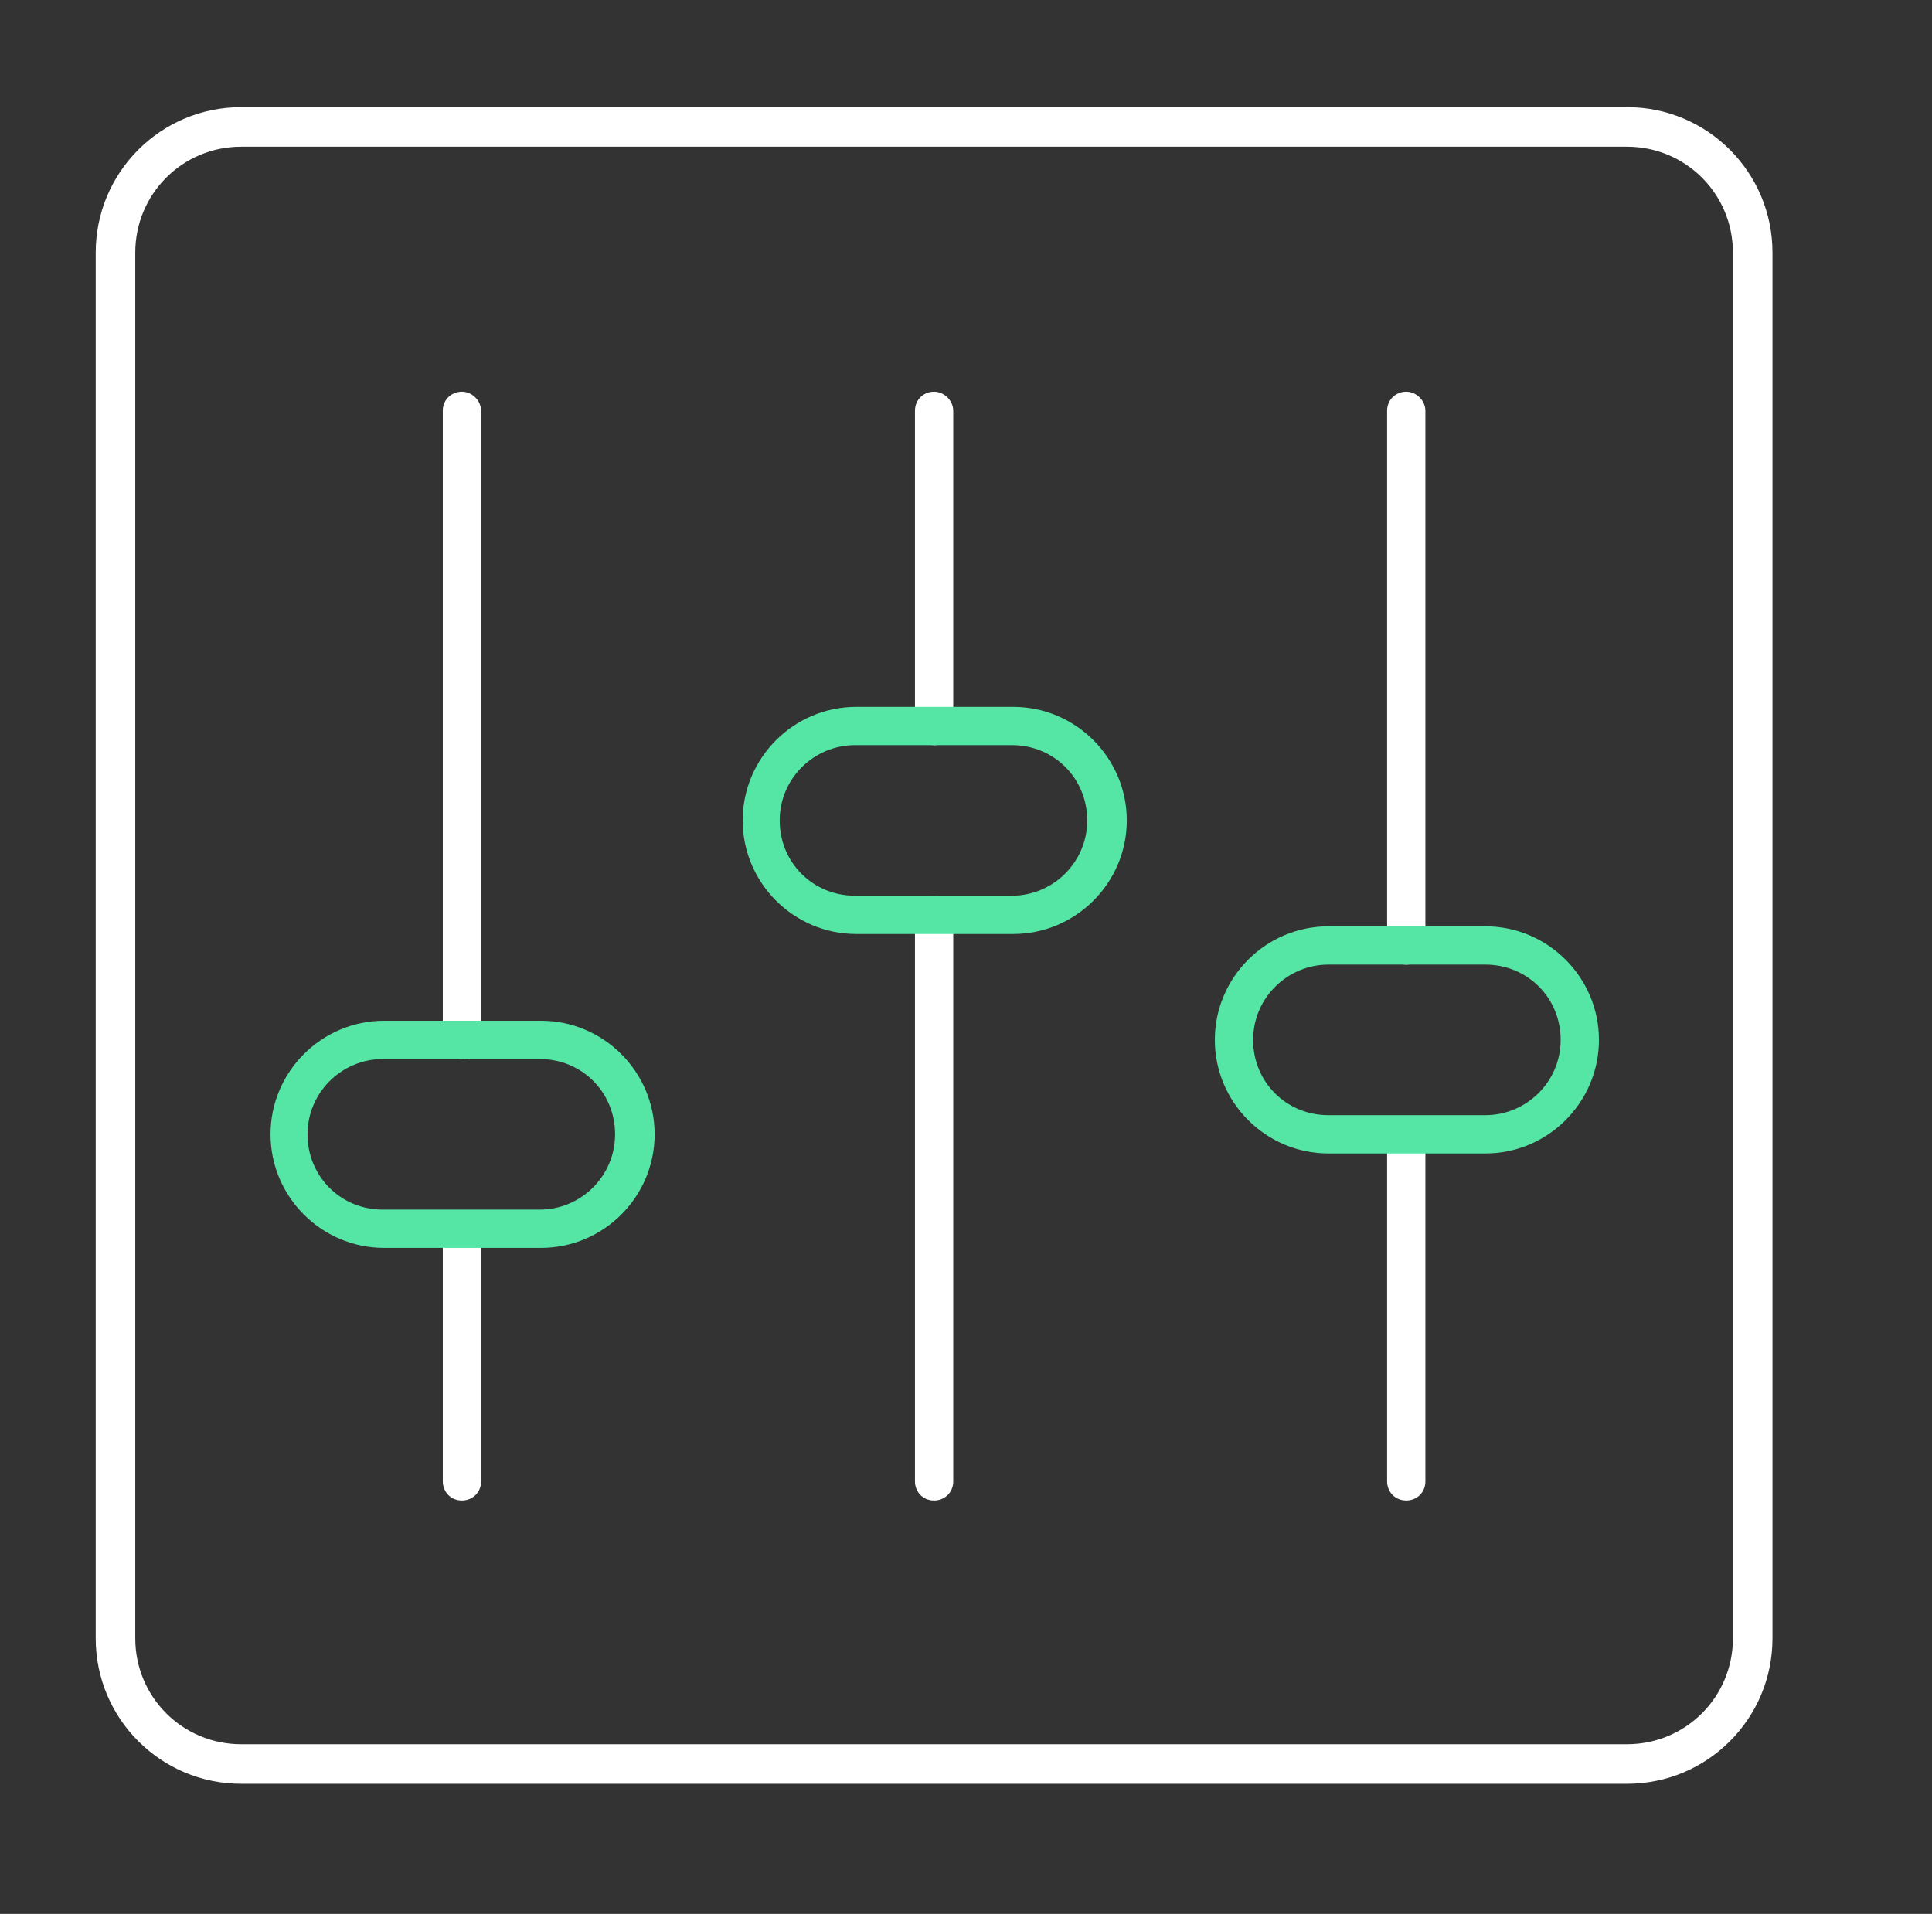
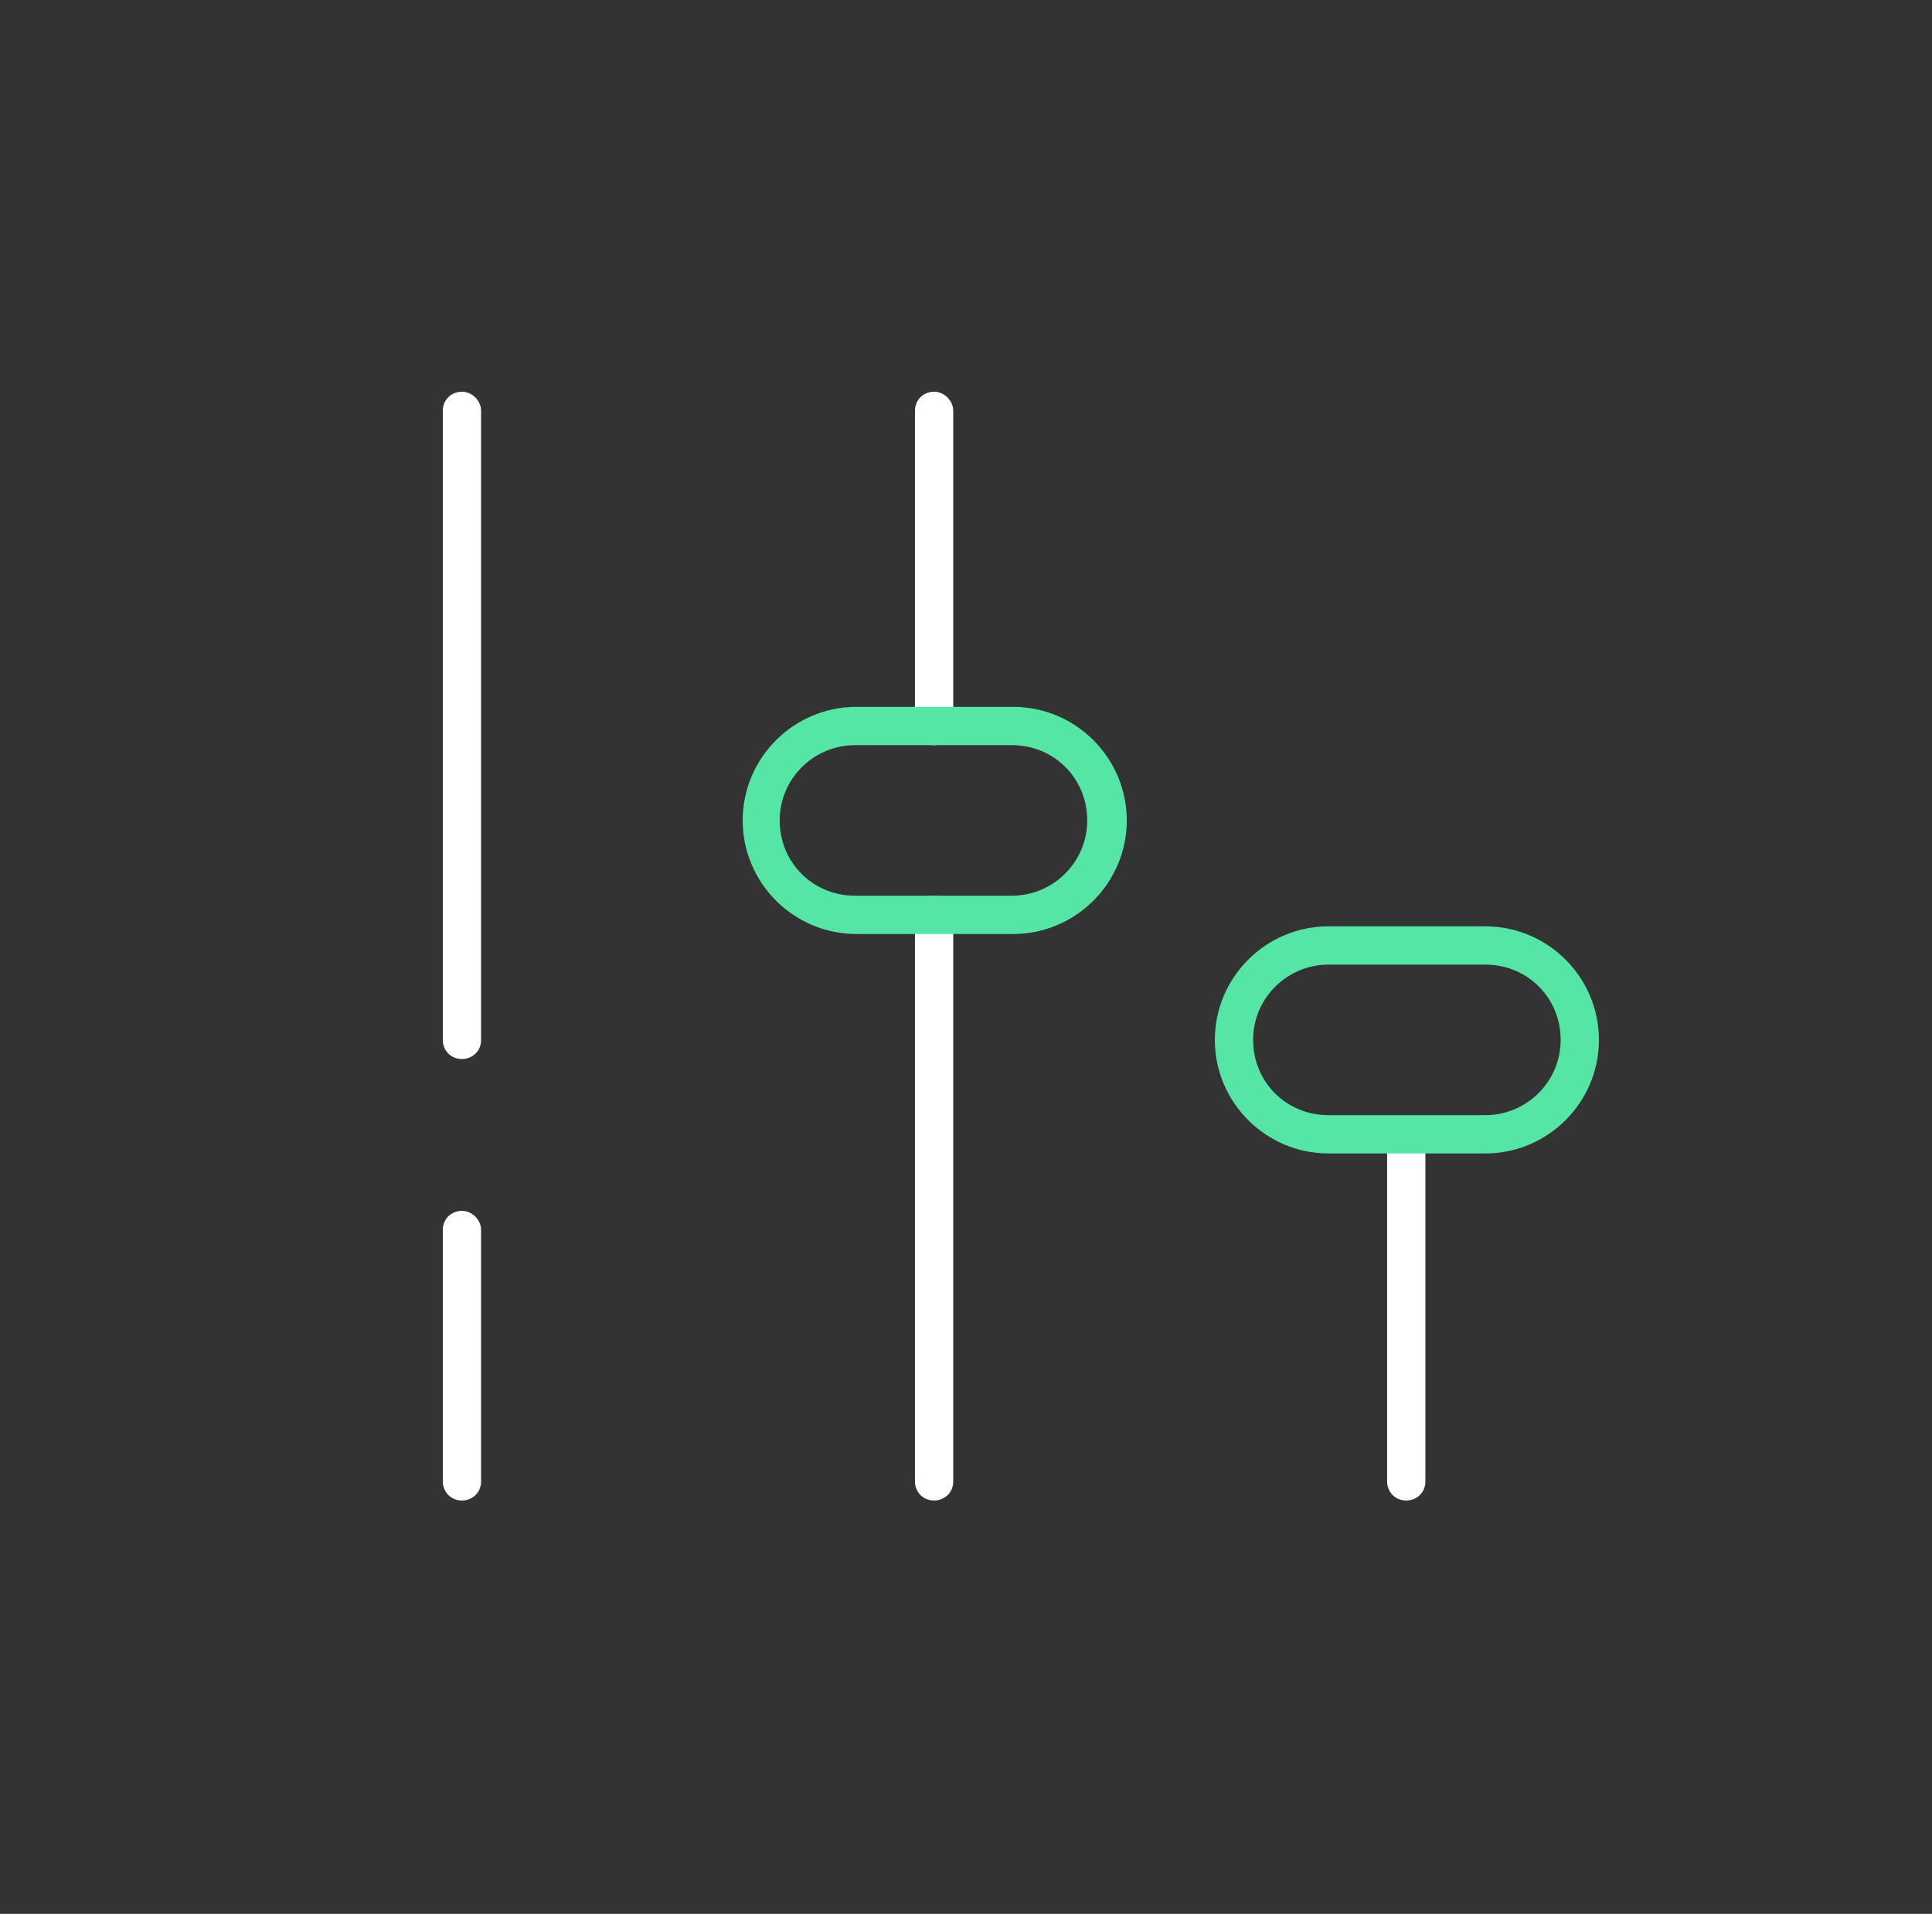
<svg xmlns="http://www.w3.org/2000/svg" viewBox="0 0 151.4 150">
  <rect x="0" y="0" width="151.4" height="150" fill="#333333" stroke="none" />
  <defs>
    <style>      .cls-1 {        fill: #fff;      }      .cls-2 {        fill: #55e6a5;      }    </style>
  </defs>
  <g>
    <g id="Layer_1">
      <g id="Layer_2">
        <g>
-           <path class="cls-1" d="M127.5,139.8H18.9c-6.3,0-11.4-5.1-11.4-11.4V19.8c0-6.3,5.1-11.4,11.4-11.4h108.6c6.3,0,11.4,5.1,11.4,11.4v108.6c0,6.3-5.1,11.4-11.4,11.4h0ZM18.9,11.5c-4.6,0-8.3,3.7-8.3,8.3v108.6c0,4.6,3.7,8.3,8.3,8.3h108.6c4.6,0,8.3-3.7,8.3-8.3V19.8c0-4.6-3.7-8.3-8.3-8.3,0,0-108.6,0-108.6,0Z" />
          <path class="cls-1" d="M36.2,83c-.9,0-1.5-.7-1.5-1.5v-49.3c0-.9.7-1.5,1.5-1.5s1.5.7,1.5,1.5v49.3c0,.9-.7,1.5-1.5,1.5Z" />
          <path class="cls-1" d="M36.2,117.6c-.9,0-1.5-.7-1.5-1.5v-19.7c0-.9.7-1.5,1.5-1.5s1.5.7,1.5,1.5v19.7c0,.9-.7,1.5-1.5,1.5Z" />
          <path class="cls-1" d="M73.2,58.4c-.9,0-1.5-.7-1.5-1.5v-24.7c0-.9.7-1.5,1.5-1.5s1.5.7,1.5,1.5v24.7c0,.9-.7,1.5-1.5,1.5Z" />
          <path class="cls-1" d="M73.2,117.6c-.9,0-1.5-.7-1.5-1.5v-44.4c0-.9.7-1.5,1.5-1.5s1.5.7,1.5,1.5v44.4c0,.9-.7,1.5-1.5,1.5Z" />
-           <path class="cls-1" d="M110.2,75.6c-.9,0-1.5-.7-1.5-1.5v-41.9c0-.9.7-1.5,1.5-1.5s1.5.7,1.5,1.5v41.9c0,.9-.7,1.5-1.5,1.5Z" />
          <path class="cls-1" d="M110.2,117.6c-.9,0-1.5-.7-1.5-1.5v-27.1c0-.9.7-1.5,1.5-1.5s1.5.7,1.5,1.5v27.1c0,.9-.7,1.5-1.5,1.5Z" />
          <path class="cls-2" d="M79.4,73.2h-12.3c-4.9,0-8.9-4-8.9-8.9s4-8.9,8.9-8.9h12.3c4.9,0,8.9,4,8.9,8.9s-4,8.9-8.9,8.9ZM67,58.4c-3.2,0-5.9,2.6-5.9,5.9s2.6,5.9,5.9,5.9h12.3c3.2,0,5.9-2.6,5.9-5.9s-2.6-5.9-5.9-5.9h-12.3Z" />
          <path class="cls-2" d="M116.4,90.4h-12.3c-4.9,0-8.9-4-8.9-8.9s4-8.9,8.9-8.9h12.3c4.9,0,8.9,4,8.9,8.9s-4,8.9-8.9,8.9ZM104.1,75.6c-3.2,0-5.9,2.6-5.9,5.9s2.6,5.9,5.9,5.9h12.3c3.2,0,5.9-2.6,5.9-5.9s-2.6-5.9-5.9-5.9h-12.3Z" />
-           <path class="cls-2" d="M42.4,97.8h-12.3c-4.9,0-8.9-4-8.9-8.9s4-8.9,8.9-8.9h12.3c4.9,0,8.9,4,8.9,8.9s-4,8.9-8.9,8.9ZM30,83c-3.2,0-5.9,2.6-5.9,5.9s2.6,5.9,5.9,5.9h12.3c3.2,0,5.9-2.6,5.9-5.9s-2.6-5.9-5.9-5.9h-12.3Z" />
        </g>
      </g>
    </g>
  </g>
</svg>